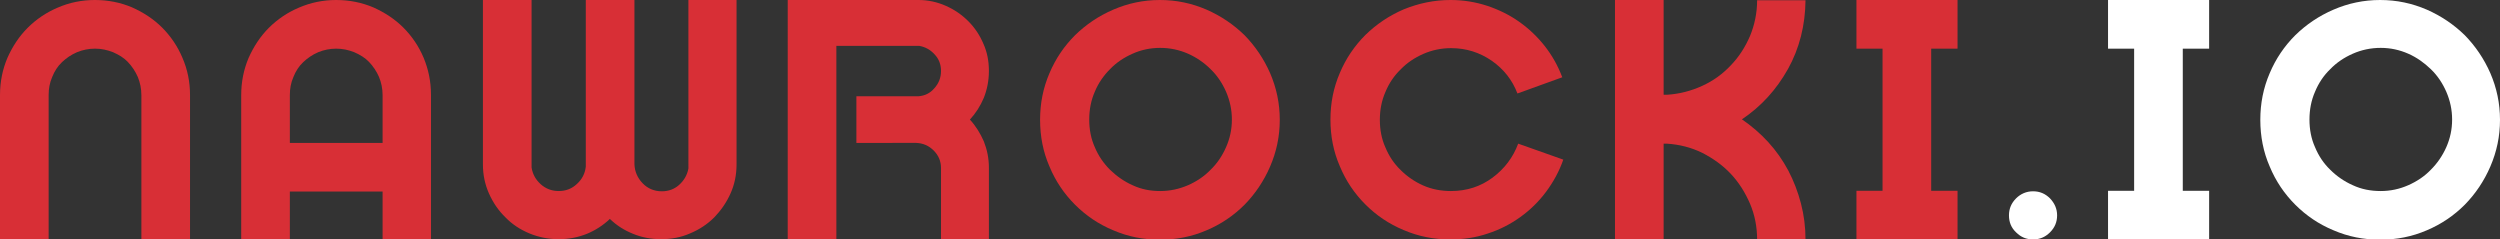
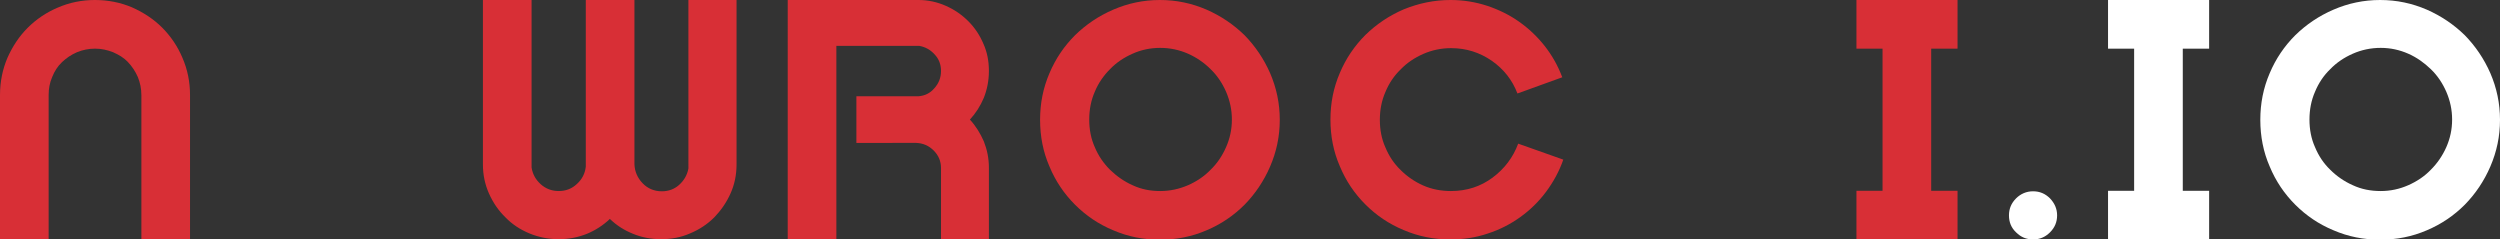
<svg xmlns="http://www.w3.org/2000/svg" version="1.0" id="Warstwa_1" x="0" y="0" viewBox="0 0 986.7 94.5" xml:space="preserve">
  <rect x="0" y="0" width="986.7" height="94.5" fill="#333333" stroke="none" />
  <style>.st0{fill:#d82f36}.st1{fill:#fff}</style>
  <g id="XMLID_5_">
    <path id="XMLID_6_" class="st0" d="M37.5 0c5.2 0 10.1 1 14.6 2.9 4.5 2 8.5 4.6 11.9 8 3.4 3.4 6.1 7.4 8 11.9 2 4.6 3 9.5 3 14.7v57H55.8v-57c0-2.5-.5-4.9-1.4-7.1-1-2.3-2.3-4.2-3.9-5.9s-3.6-2.9-5.9-3.9c-2.3-.9-4.6-1.4-7.1-1.4s-4.9.5-7.1 1.4c-2.3 1-4.2 2.3-5.9 3.9s-3 3.6-3.9 5.9c-1 2.3-1.4 4.6-1.4 7.1v57H0v-57c0-5.2 1-10.1 2.9-14.6 2-4.5 4.6-8.5 8-11.9 3.4-3.4 7.4-6.1 11.9-8 4.6-2 9.5-3 14.7-3z" />
-     <path id="XMLID_8_" class="st0" d="M132.7 0c5.2 0 10.1 1 14.6 2.9 4.5 2 8.5 4.6 11.9 8 3.4 3.4 6.1 7.4 8 11.9 1.9 4.6 2.9 9.4 2.9 14.6v57H151V75.6h-36.6v18.9H95.2v-57c0-5.2 1-10.1 2.9-14.6 2-4.5 4.6-8.5 8-11.9 3.4-3.4 7.4-6.1 11.9-8 4.7-2 9.5-3 14.7-3zM151 37.5c0-2.5-.5-4.9-1.4-7.1-1-2.3-2.3-4.2-3.9-5.9s-3.6-2.9-5.9-3.9c-2.3-.9-4.6-1.4-7.1-1.4s-4.9.5-7.1 1.4c-2.3 1-4.2 2.3-5.9 3.9s-3 3.6-3.9 5.9c-1 2.3-1.4 4.6-1.4 7.1v18.9H151V37.5z" />
    <path id="XMLID_11_" class="st0" d="M271.5 0h19.2v64.9c0 4.1-.8 8-2.4 11.5-1.6 3.6-3.8 6.7-6.4 9.4-2.7 2.7-5.9 4.8-9.5 6.3-3.6 1.6-7.5 2.3-11.5 2.3-3.9 0-7.6-.7-11-2.1-3.5-1.4-6.5-3.3-9.2-5.9-2.6 2.5-5.7 4.5-9.1 5.9-3.5 1.4-7.2 2.1-11.1 2.1-4.1 0-8-.8-11.6-2.3-3.6-1.5-6.8-3.6-9.4-6.3-2.7-2.6-4.9-5.8-6.5-9.4-1.6-3.6-2.4-7.4-2.4-11.5V0h19.2v66.1c.4 2.6 1.6 4.8 3.6 6.6 2 1.8 4.4 2.7 7.1 2.7 2.8 0 5.2-.9 7.2-2.8 2-1.8 3.2-4.1 3.5-6.8V0h19.2v64.8c.1 2.9 1.2 5.4 3.2 7.5 2 2.1 4.6 3.2 7.6 3.2 2.6 0 4.9-.8 6.8-2.5 1.9-1.7 3.2-3.8 3.7-6.5V0z" />
    <path id="XMLID_13_" class="st0" d="M390.3 28c0 3.8-.7 7.3-2 10.6-1.4 3.3-3.2 6.1-5.5 8.6 2.3 2.5 4.1 5.4 5.5 8.6 1.3 3.3 2 6.7 2 10.4v28.2h-18.9V66.3c0-2.7-1-5-2.9-6.9-1.9-1.9-4.2-2.9-6.9-3H338V38h24.5c2.5-.2 4.6-1.2 6.3-3.2 1.7-1.9 2.6-4.1 2.6-6.8 0-2.5-.8-4.7-2.5-6.5-1.6-1.8-3.7-3-6.1-3.4h-32.7v76.3h-19.2V0h51.6c3.8 0 7.4.8 10.8 2.3 3.4 1.5 6.3 3.5 8.9 6.1 2.5 2.5 4.5 5.5 5.9 8.8 1.5 3.3 2.2 6.9 2.2 10.8z" />
    <path id="XMLID_15_" class="st0" d="M457.8 0c6.5 0 12.6 1.3 18.4 3.8 5.7 2.5 10.7 5.9 15 10.1 4.2 4.3 7.6 9.3 10.1 15 2.5 5.8 3.8 11.9 3.8 18.4 0 6.5-1.3 12.6-3.8 18.4-2.5 5.8-5.9 10.8-10.1 15.1-4.3 4.3-9.3 7.7-15 10.1-5.8 2.5-11.9 3.7-18.4 3.7-6.5 0-12.6-1.2-18.4-3.7-5.8-2.4-10.8-5.8-15.1-10.1-4.3-4.3-7.7-9.3-10.1-15.1-2.5-5.7-3.7-11.9-3.7-18.4 0-6.5 1.2-12.6 3.7-18.4 2.4-5.7 5.8-10.7 10.1-15 4.3-4.2 9.3-7.6 15.1-10.1 5.8-2.5 11.9-3.8 18.4-3.8zm.1 75.4c3.9 0 7.5-.8 11-2.3 3.4-1.5 6.4-3.5 8.9-6.1 2.6-2.5 4.6-5.5 6.1-8.9 1.5-3.4 2.3-7 2.3-10.9s-.8-7.5-2.3-11c-1.5-3.4-3.5-6.4-6.1-8.9-2.5-2.5-5.5-4.6-8.9-6.1-3.4-1.5-7.1-2.3-11-2.3s-7.6.8-10.9 2.3c-3.4 1.5-6.4 3.5-8.9 6.1-2.5 2.5-4.6 5.5-6 8.9-1.5 3.4-2.2 7.1-2.2 11s.7 7.6 2.2 10.9c1.4 3.4 3.5 6.4 6 8.9 2.6 2.5 5.5 4.6 8.9 6.1 3.4 1.6 7 2.3 10.9 2.3z" />
    <path id="XMLID_18_" class="st0" d="M572.7 75.4c6.2 0 11.7-1.8 16.4-5.3 4.7-3.5 8.1-8 10.1-13.4L617 63c-1.6 4.6-3.9 8.8-6.8 12.7-2.9 3.9-6.3 7.2-10.2 10-3.9 2.8-8.2 5-12.9 6.5-4.7 1.6-9.6 2.3-14.7 2.3-6.5 0-12.6-1.2-18.4-3.7-5.8-2.4-10.8-5.8-15.1-10.1-4.3-4.3-7.7-9.3-10.1-15.1-2.5-5.7-3.7-11.9-3.7-18.4 0-6.5 1.2-12.6 3.7-18.4 2.4-5.7 5.8-10.7 10.1-15 4.3-4.2 9.3-7.6 15.1-10.1 5.9-2.4 12-3.7 18.5-3.7 5.1 0 9.9.8 14.5 2.3 4.5 1.5 8.8 3.6 12.6 6.3 3.8 2.7 7.2 5.9 10.1 9.6 2.9 3.7 5.2 7.8 6.9 12.3l-17.7 6.4c-2-5.3-5.4-9.6-10.1-12.9-4.8-3.3-10.1-5-16.1-5-3.9 0-7.6.8-11 2.3-3.4 1.5-6.4 3.5-8.9 6.1-2.6 2.5-4.6 5.5-6 8.9-1.5 3.4-2.2 7.1-2.2 11s.7 7.6 2.2 10.9c1.4 3.4 3.4 6.4 6 8.9 2.5 2.5 5.5 4.6 8.9 6.1 3.4 1.5 7.1 2.2 11 2.2z" />
-     <path id="XMLID_20_" class="st0" d="M705.7 27.2c-4.6 8.2-10.6 14.8-18.2 19.9 3.8 2.6 7.3 5.6 10.4 9 3.1 3.4 5.7 7.1 7.9 11.2 2.1 4 3.8 8.4 5 13 1.2 4.6 1.8 9.4 1.8 14.3h-19.1c0-5-.9-9.7-2.8-14.2-1.9-4.4-4.4-8.4-7.6-11.8-3.2-3.4-7-6.1-11.3-8.3-4.3-2.1-9-3.3-13.9-3.6h-1.3v37.8h-19.2V0h19.2v37.4h1.3c4.9-.3 9.5-1.5 13.9-3.5s8.1-4.7 11.3-8.1c3.2-3.3 5.7-7.2 7.6-11.6 1.8-4.4 2.8-9.1 2.8-14.1h19.1c-.1 9.9-2.4 19-6.9 27.1z" />
    <path id="XMLID_22_" class="st0" d="M772.6 19.2h-10.4v56.1h10.4v19.2h-39.9V75.3H743V19.2h-10.3V0h39.9v19.2z" />
    <path id="XMLID_24_" class="st1" d="M792.9 85c0-2.6.9-4.8 2.8-6.7 1.8-1.8 4.1-2.8 6.7-2.8 2.6 0 4.8.9 6.7 2.8 1.8 1.9 2.8 4.1 2.8 6.7 0 2.6-.9 4.8-2.8 6.7-1.9 1.9-4.1 2.8-6.7 2.8-2.6 0-4.8-.9-6.7-2.8-1.9-1.8-2.8-4-2.8-6.7z" />
    <path id="XMLID_26_" class="st1" d="M871.9 19.2h-10.4v56.1h10.4v19.2H832V75.3h10.3V19.2H832V0h39.9v19.2z" />
    <path id="XMLID_28_" class="st1" d="M939.4 0c6.5 0 12.6 1.3 18.4 3.8 5.7 2.5 10.7 5.9 15 10.1 4.2 4.3 7.6 9.3 10.1 15 2.5 5.8 3.8 11.9 3.8 18.4 0 6.5-1.3 12.6-3.8 18.4-2.5 5.8-5.9 10.8-10.1 15.1-4.3 4.3-9.3 7.7-15 10.1-5.8 2.5-11.9 3.7-18.4 3.7-6.5 0-12.6-1.2-18.4-3.7-5.8-2.4-10.8-5.8-15.1-10.1-4.3-4.3-7.7-9.3-10.1-15.1-2.5-5.7-3.7-11.9-3.7-18.4 0-6.5 1.2-12.6 3.7-18.4 2.4-5.7 5.8-10.7 10.1-15 4.3-4.2 9.3-7.6 15.1-10.1 5.8-2.5 11.9-3.8 18.4-3.8zm.2 75.4c3.9 0 7.5-.8 10.9-2.3 3.4-1.5 6.4-3.5 8.9-6.1 2.5-2.5 4.6-5.5 6.1-8.9 1.5-3.4 2.3-7 2.3-10.9s-.8-7.5-2.3-11c-1.5-3.4-3.5-6.4-6.1-8.9-2.6-2.5-5.5-4.6-8.9-6.1-3.4-1.5-7-2.3-10.9-2.3-3.9 0-7.6.8-11 2.3-3.4 1.5-6.4 3.5-8.9 6.1-2.6 2.5-4.6 5.5-6 8.9-1.5 3.4-2.2 7.1-2.2 11s.7 7.6 2.2 10.9c1.4 3.4 3.4 6.4 6 8.9 2.5 2.5 5.5 4.6 8.9 6.1 3.4 1.6 7.1 2.3 11 2.3z" />
  </g>
</svg>